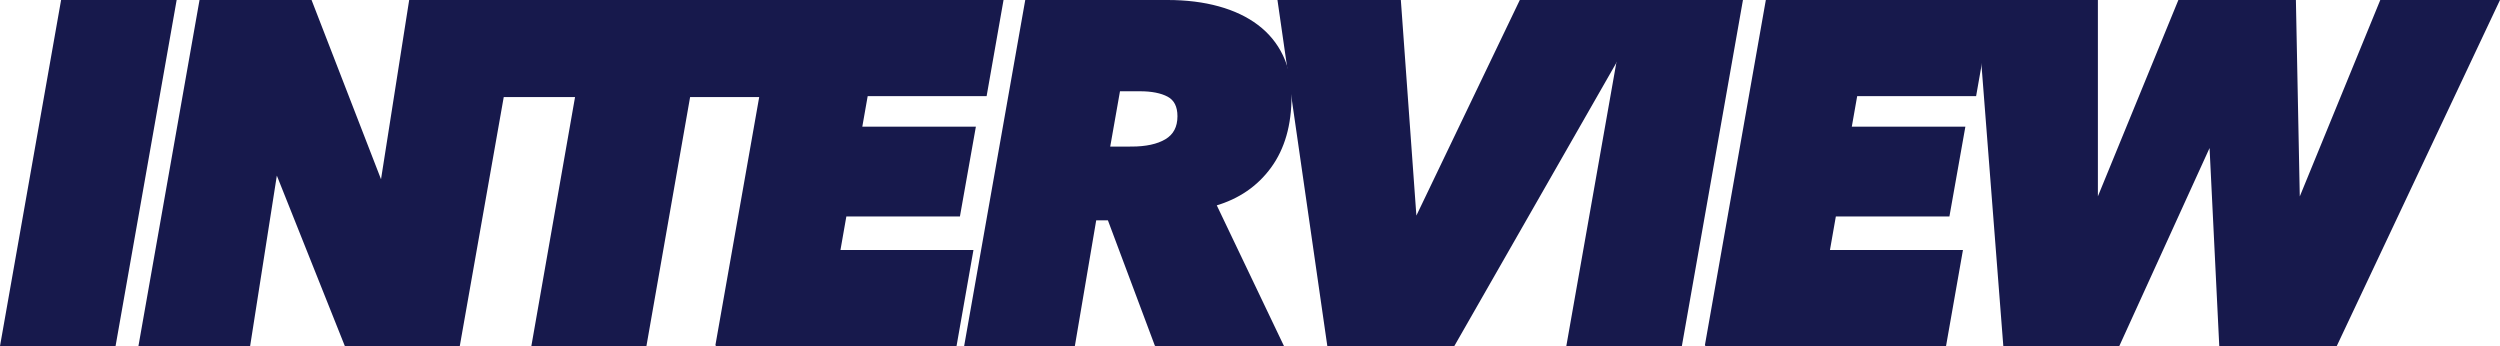
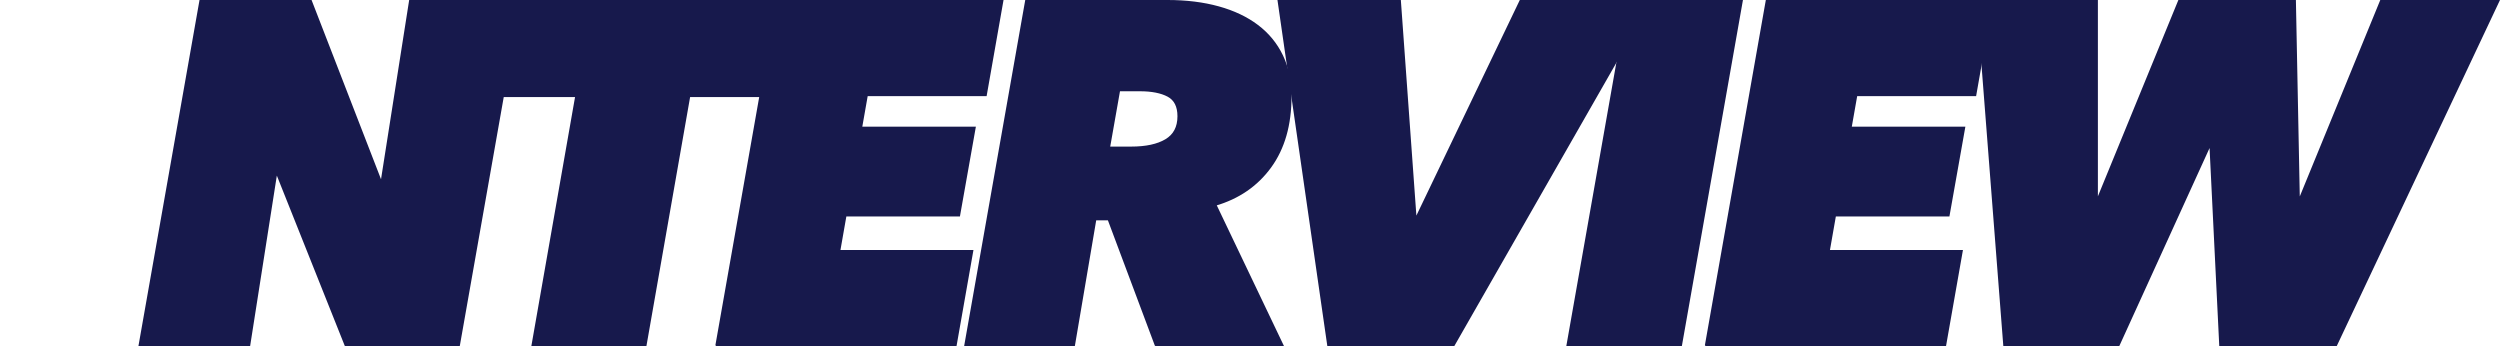
<svg xmlns="http://www.w3.org/2000/svg" id="_レイヤー_2" data-name="レイヤー 2" viewBox="0 0 206.024 28.52">
  <g id="_レイヤー_1-2" data-name="レイヤー 1">
    <g>
-       <path d="m.119,28.42L5.119.1h9.32l-5,28.32H.119Z" style="fill: #17194c; stroke: #17194c; stroke-miterlimit: 10; stroke-width: .2px;" />
      <path d="m28.487,28.42l-5.601-14.04h-.159l-2.2,14.04h-9L16.527.1h9.08l5.72,14.761h.16L33.806.1h9l-5,28.32h-9.319Z" style="fill: #17194c; stroke: #17194c; stroke-miterlimit: 10; stroke-width: .2px;" />
      <path d="m56.787,7.901l-3.6,20.52h-9.28l3.601-20.52h-7.16L41.747.1h23.36l-1.4,7.801h-6.92Z" style="fill: #17194c; stroke: #17194c; stroke-miterlimit: 10; stroke-width: .2px;" />
      <path d="m59.062,28.42L64.062.1h18.52l-1.359,7.721h-9.801l-.479,2.72h9.359l-1.279,7.2h-9.36l-.52,2.96h10.96l-1.36,7.72h-19.68Z" style="fill: #17194c; stroke: #17194c; stroke-miterlimit: 10; stroke-width: .2px;" />
-       <path d="m95.253,28.42l-3.88-10.36h-1.12l-1.76,10.36h-8.92L84.574.1h11.64c1.546,0,2.946.174,4.2.521,1.253.347,2.32.854,3.2,1.52.88.667,1.553,1.487,2.02,2.46.467.974.7,2.087.7,3.34,0,2.348-.554,4.28-1.66,5.801-1.106,1.52-2.62,2.56-4.54,3.12l5.521,11.56h-10.4Zm-2.04-16.24c1.227,0,2.187-.206,2.88-.62.693-.413,1.04-1.073,1.04-1.979,0-.826-.287-1.394-.859-1.7-.574-.307-1.354-.46-2.341-.46h-1.72l-.84,4.76h1.84Z" style="fill: #17194c; stroke: #17194c; stroke-miterlimit: 10; stroke-width: .2px;" />
+       <path d="m95.253,28.42l-3.88-10.36h-1.12l-1.76,10.36h-8.92L84.574.1h11.64c1.546,0,2.946.174,4.2.521,1.253.347,2.32.854,3.2,1.52.88.667,1.553,1.487,2.02,2.46.467.974.7,2.087.7,3.34,0,2.348-.554,4.28-1.66,5.801-1.106,1.52-2.62,2.56-4.54,3.12l5.521,11.56h-10.4Zm-2.04-16.24c1.227,0,2.187-.206,2.88-.62.693-.413,1.04-1.073,1.04-1.979,0-.826-.287-1.394-.859-1.7-.574-.307-1.354-.46-2.341-.46h-1.72l-.84,4.76h1.84" style="fill: #17194c; stroke: #17194c; stroke-miterlimit: 10; stroke-width: .2px;" />
      <path d="m119.79,28.42h-10.319L105.39.1h9.96l1.28,17.761h.159L125.31.1h10.68l-16.2,28.32Z" style="fill: #17194c; stroke: #17194c; stroke-miterlimit: 10; stroke-width: .2px;" />
      <path d="m129.198,28.42L134.198.1h9.319l-5,28.32h-9.319Z" style="fill: #17194c; stroke: #17194c; stroke-miterlimit: 10; stroke-width: .2px;" />
      <path d="m140.606,28.42L145.606.1h18.52l-1.359,7.721h-9.801l-.479,2.72h9.359l-1.279,7.2h-9.36l-.52,2.96h10.96l-1.36,7.72h-19.68Z" style="fill: #17194c; stroke: #17194c; stroke-miterlimit: 10; stroke-width: .2px;" />
      <path d="m192.505,28.42h-9.521l-.8-16.32h-.16l-7.439,16.32h-9.4L162.985.1h9.801v16.2h.159L179.586.1h9.52l.32,16.2h.16L196.225.1h9.641l-13.36,28.32Z" style="fill: #17194c; stroke: #17194c; stroke-miterlimit: 10; stroke-width: .2px;" />
    </g>
  </g>
</svg>